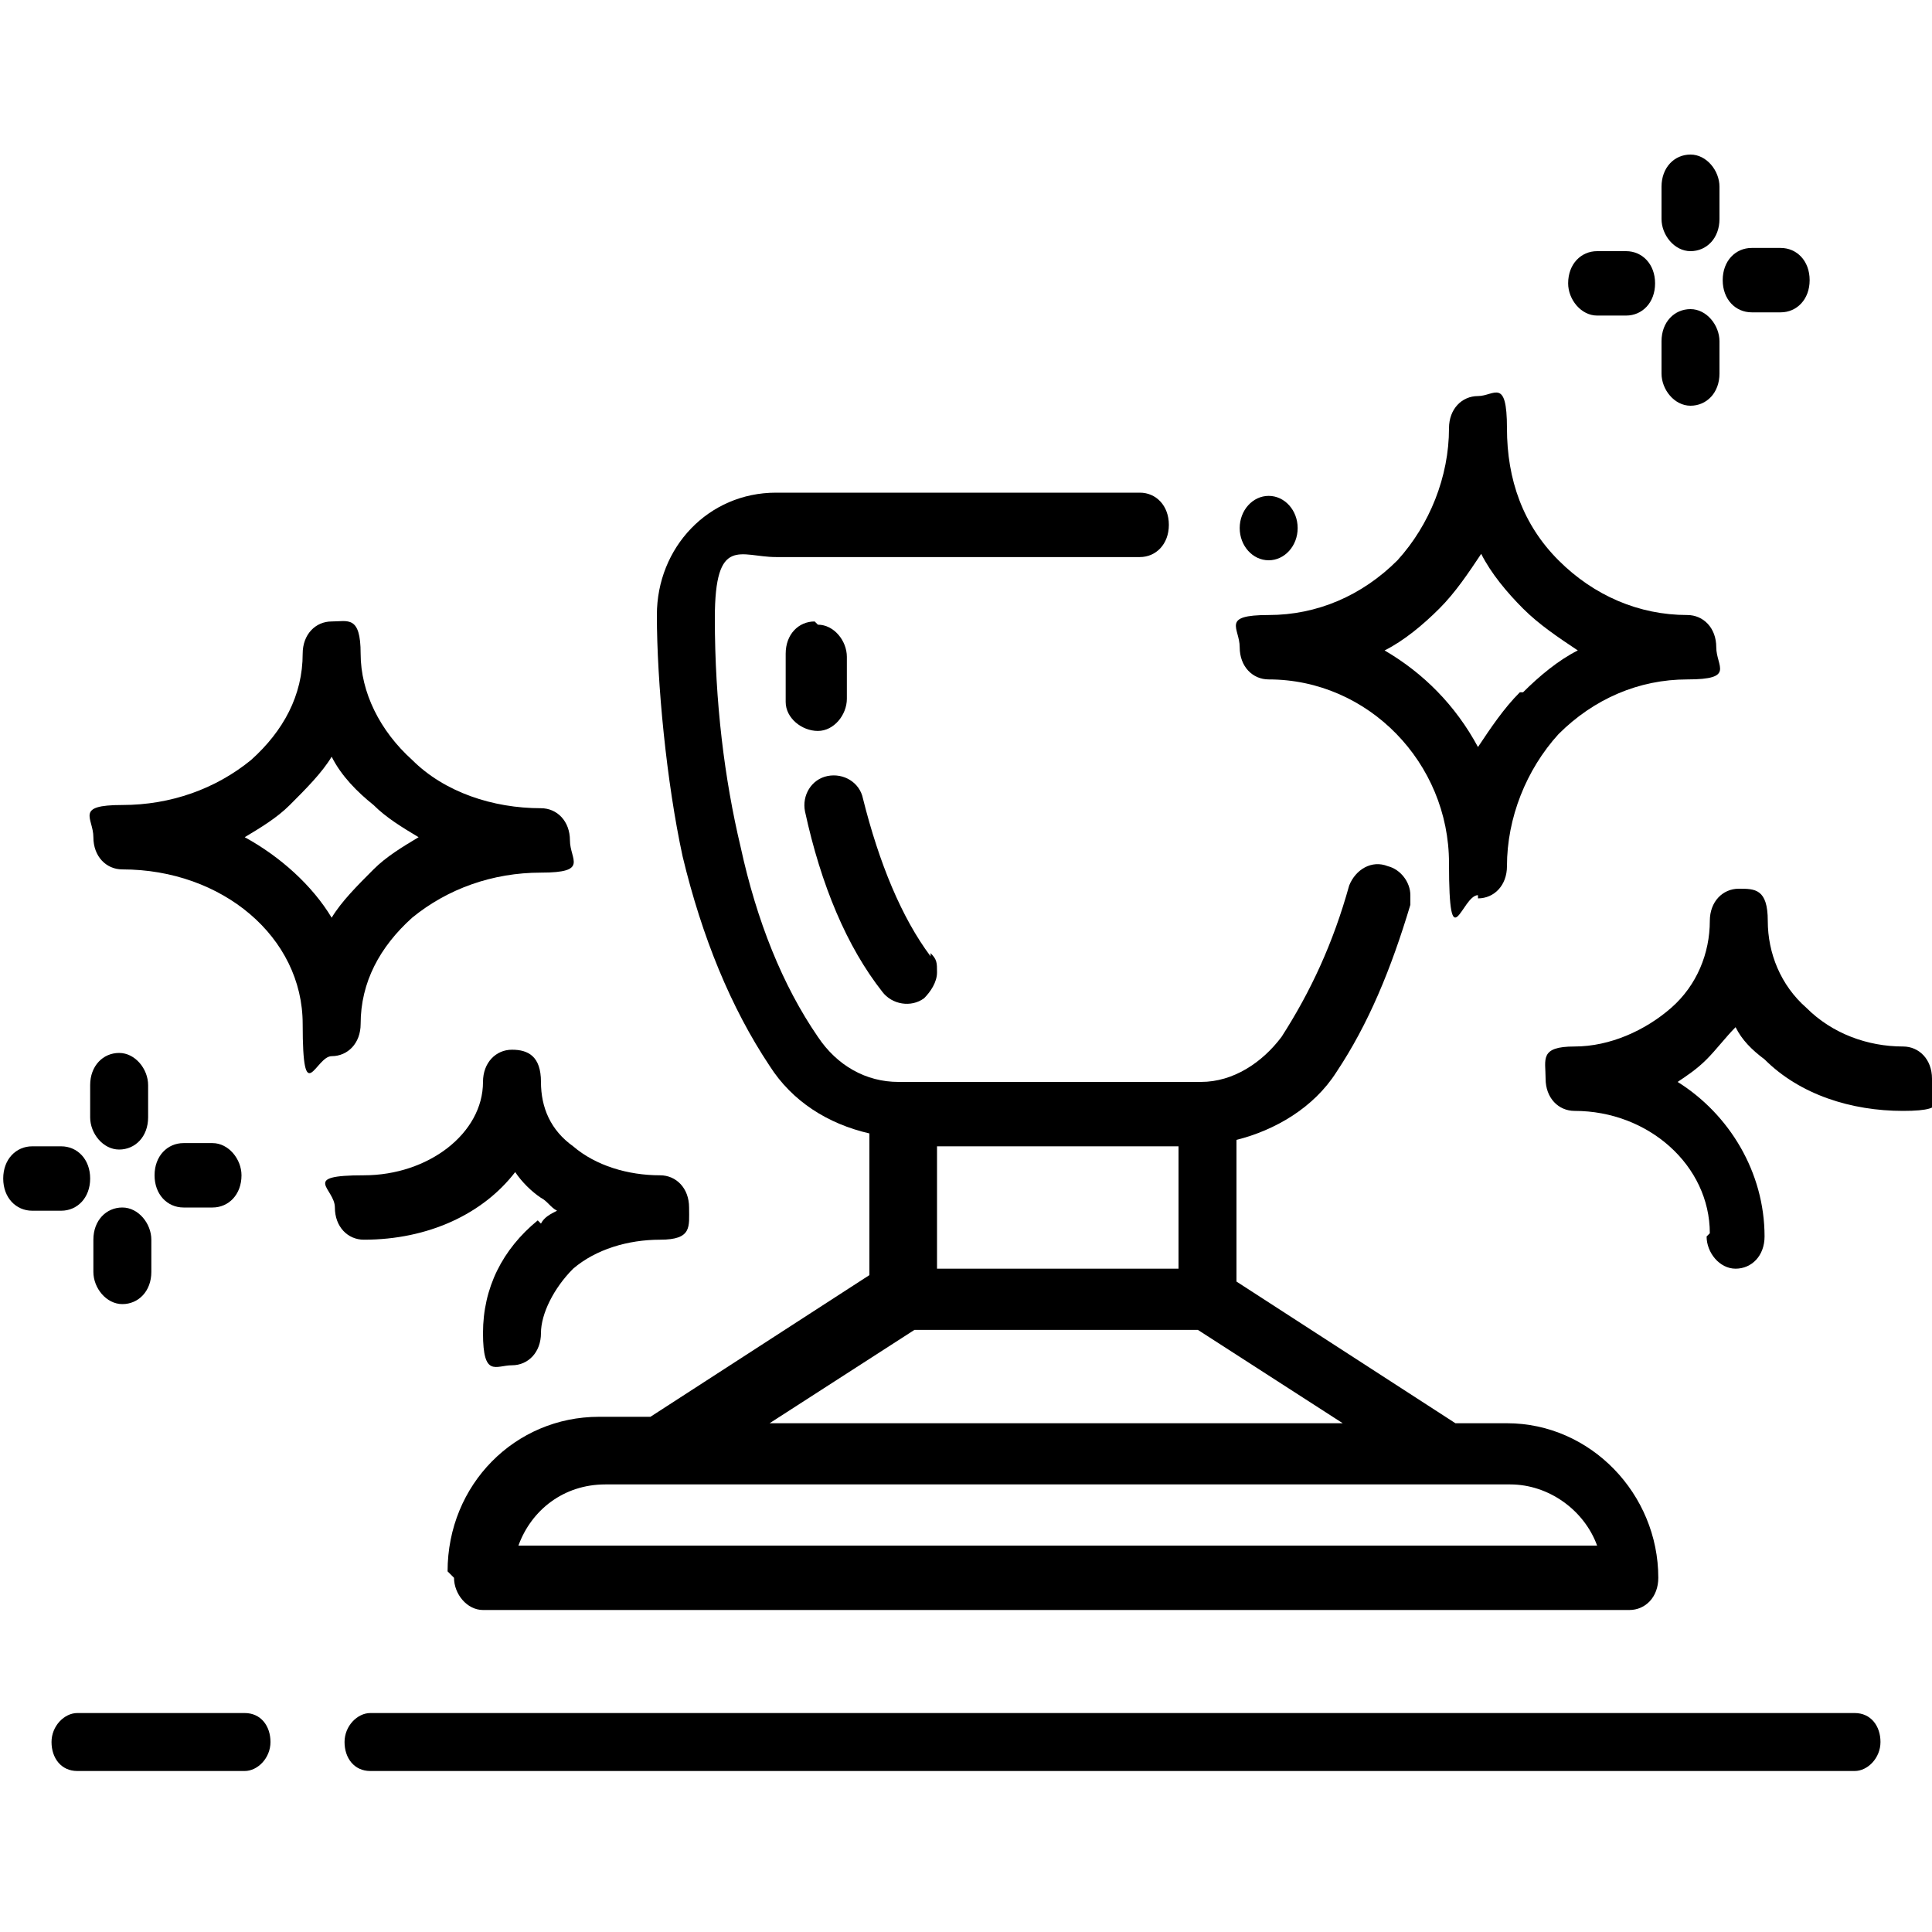
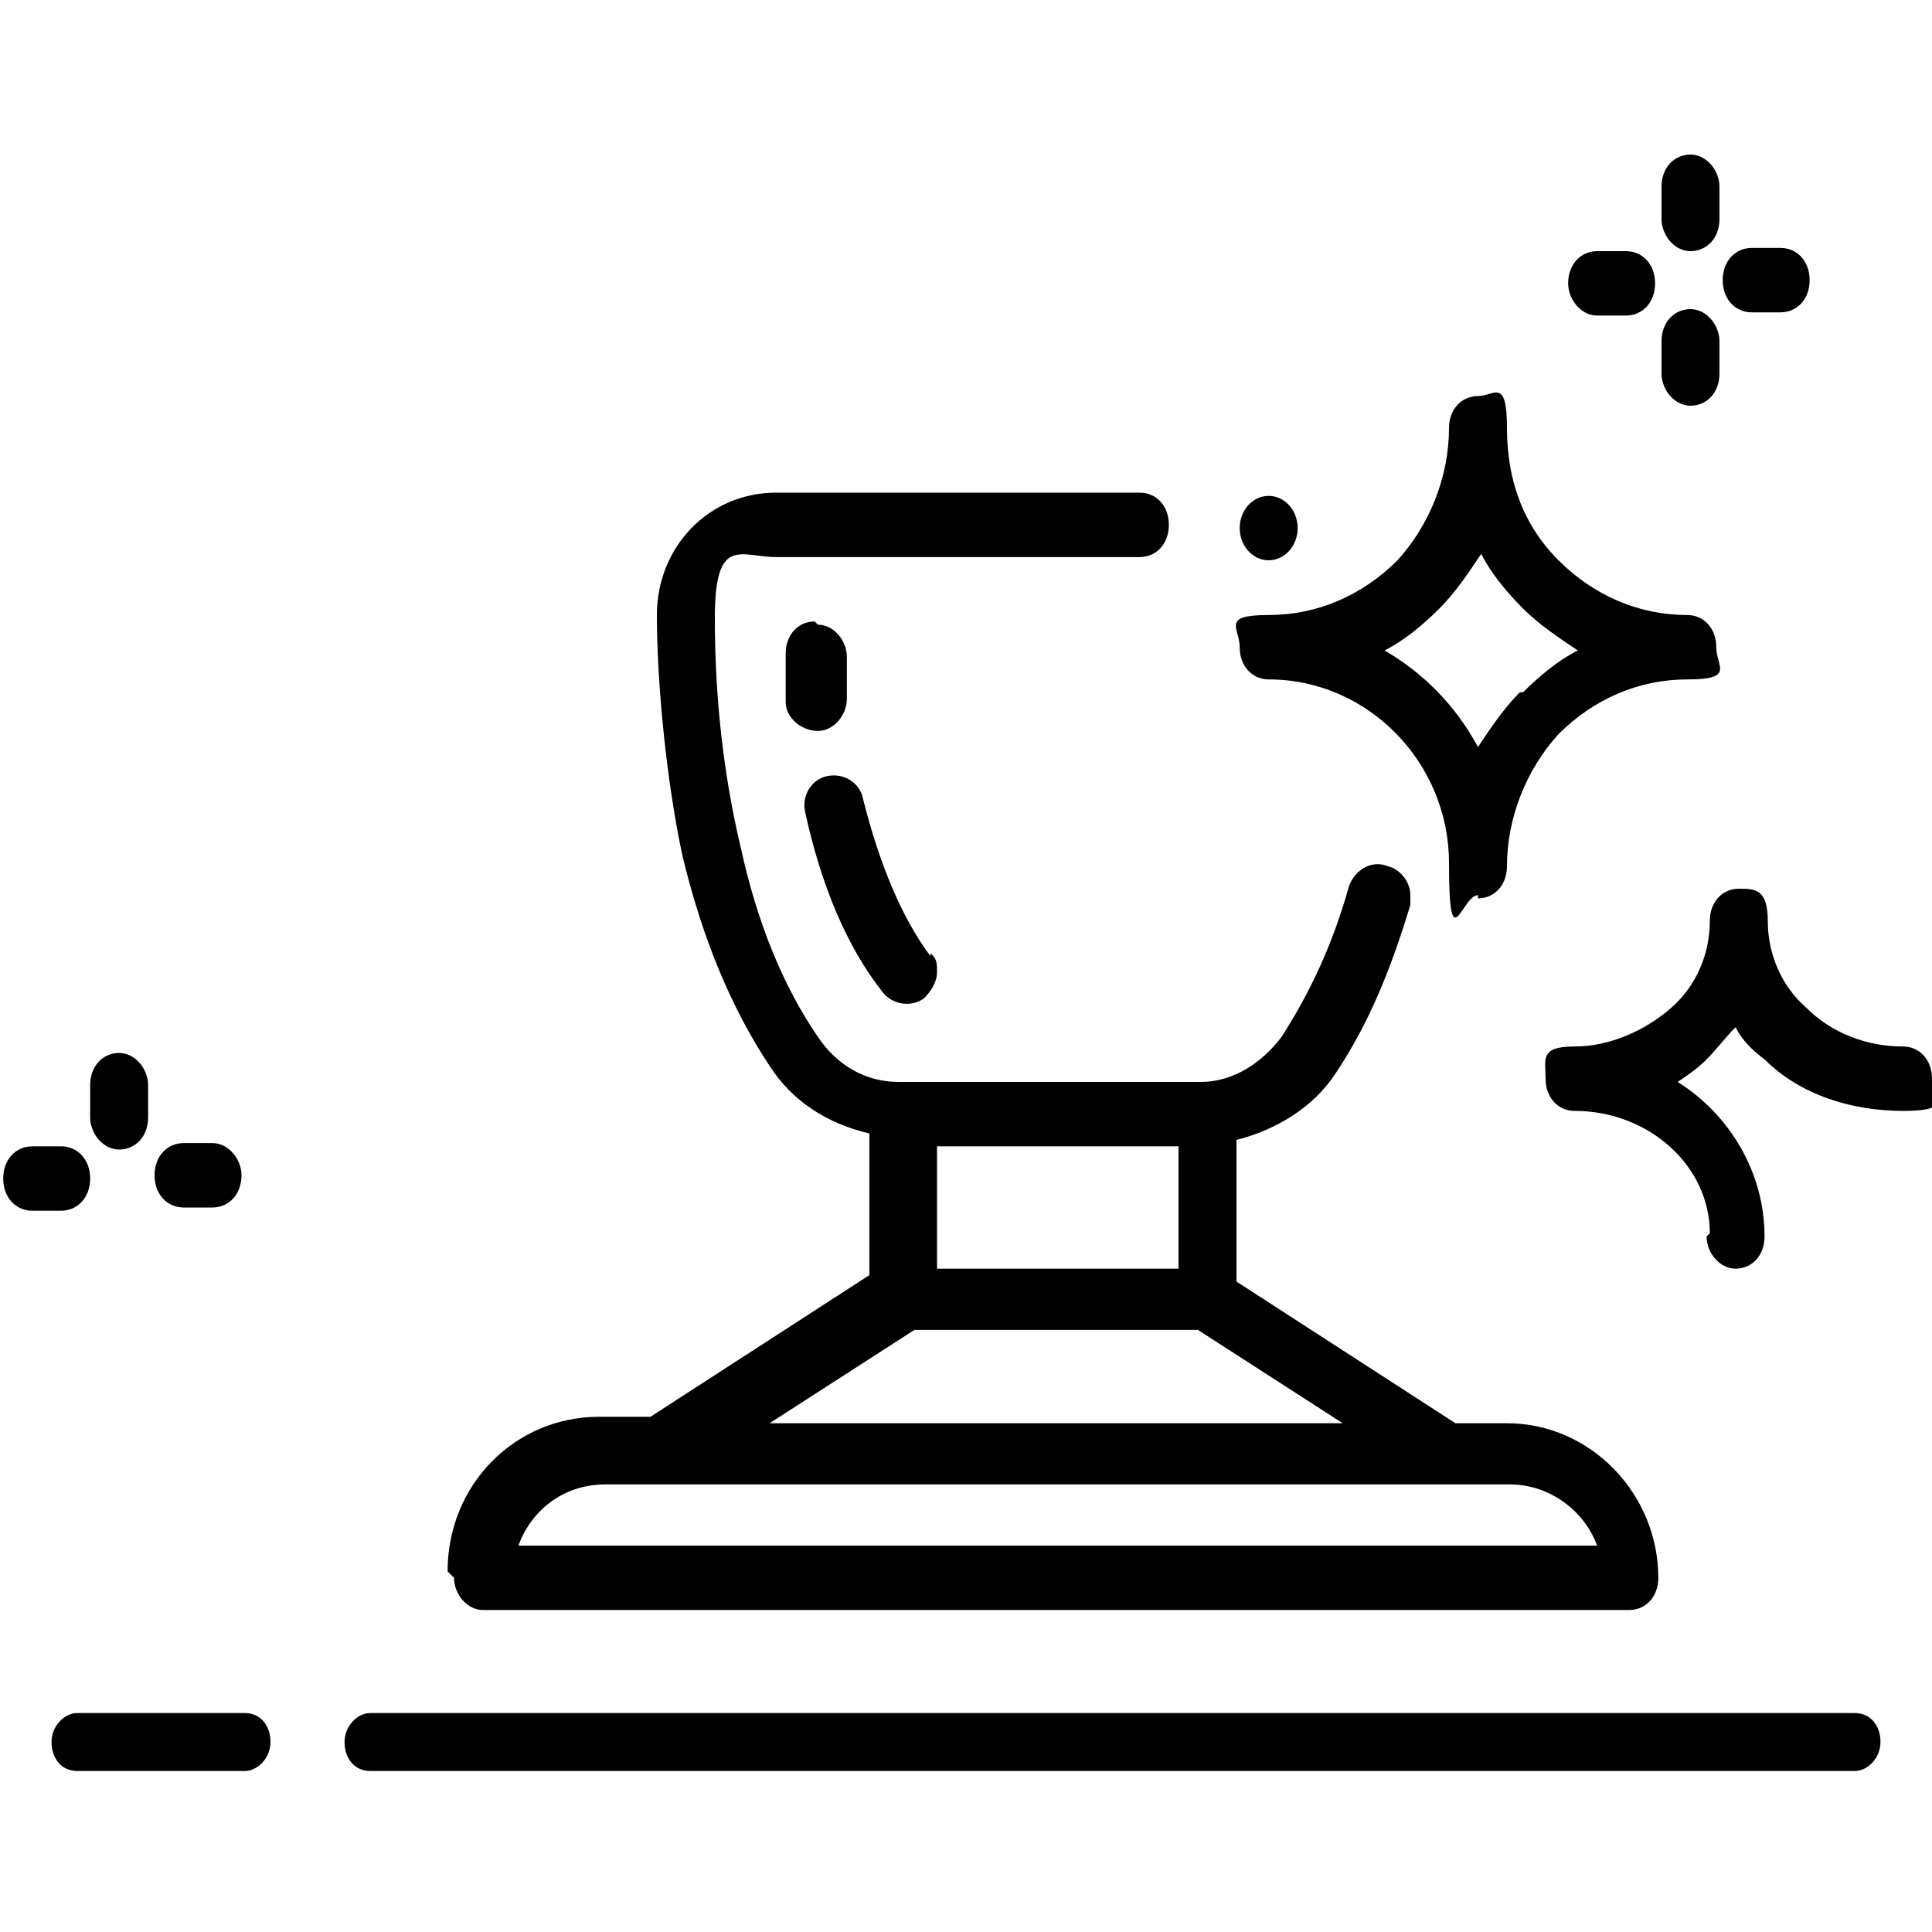
<svg xmlns="http://www.w3.org/2000/svg" id="Warstwa_1" width="60" height="60" version="1.1" viewBox="0 0 60 60">
  <g>
    <path d="M48.7,8.8c0,.5.4,1,.9,1h.9c.5,0,.9-.4.9-1s-.4-1-.9-1h-.9c-.5,0-.9.4-.9,1Z" />
    <path d="M52.5,7.8c.5,0,.9-.4.9-1v-1c0-.5-.4-1-.9-1s-.9.4-.9,1v1c0,.5.4,1,.9,1Z" />
    <path d="M52.5,12.6c.5,0,.9-.4.9-1v-1c0-.5-.4-1-.9-1s-.9.4-.9,1v1c0,.5.4,1,.9,1Z" />
    <path d="M54.4,9.7h.9c.5,0,.9-.4.9-1s-.4-1-.9-1h-.9c-.5,0-.9.4-.9,1s.4,1,.9,1Z" />
    <path d="M1.9,35.6h-.9c-.5,0-.9.4-.9,1s.4,1,.9,1h.9c.5,0,.9-.4.9-1s-.4-1-.9-1Z" />
    <path d="M3.7,32.7c-.5,0-.9.4-.9,1v1c0,.5.4,1,.9,1s.9-.4.9-1v-1c0-.5-.4-1-.9-1Z" />
-     <path d="M3.8,37.5c-.5,0-.9.4-.9,1v1c0,.5.4,1,.9,1s.9-.4.9-1v-1c0-.5-.4-1-.9-1Z" />
    <path d="M7.5,36.5c0-.5-.4-1-.9-1h-.9c-.5,0-.9.4-.9,1s.4,1,.9,1h.9c.5,0,.9-.4.9-1Z" />
    <path d="M45.9,27.9c.5,0,.9-.4.9-1,0-1.5.6-3,1.6-4.1,1.1-1.1,2.5-1.7,4-1.7s.9-.4.9-1-.4-1-.9-1c-1.5,0-2.9-.6-4-1.7-1.1-1.1-1.6-2.5-1.6-4.1s-.4-1-.9-1-.9.4-.9,1c0,1.5-.6,3-1.6,4.1-1.1,1.1-2.5,1.7-4,1.7s-.9.4-.9,1,.4,1,.9,1c3.1,0,5.6,2.6,5.6,5.7s.4,1,.9,1ZM47.2,21.5c-.5.5-.9,1.1-1.3,1.7-.7-1.3-1.7-2.3-2.9-3,.6-.3,1.2-.8,1.7-1.3.5-.5.9-1.1,1.3-1.7.3.6.8,1.2,1.3,1.7s1.1.9,1.7,1.3c-.6.3-1.2.8-1.7,1.3h0Z" />
-     <path d="M10.3,19.3c-.5,0-.9.4-.9,1,0,1.3-.6,2.4-1.6,3.3-1.1.9-2.5,1.4-4,1.4s-.9.4-.9,1,.4,1,.9,1c3.1,0,5.6,2.1,5.6,4.8s.4,1,.9,1,.9-.4.9-1c0-1.3.6-2.4,1.6-3.3,1.1-.9,2.5-1.4,4-1.4s.9-.4.9-1-.4-1-.9-1c-1.5,0-3-.5-4-1.5-1-.9-1.6-2.1-1.6-3.3s-.4-1-.9-1ZM9,25c.5-.5,1-1,1.3-1.5.3.6.8,1.1,1.3,1.5.4.4.9.7,1.4,1-.5.3-1,.6-1.4,1-.5.5-1,1-1.3,1.5-.6-1-1.6-1.9-2.7-2.5.5-.3,1-.6,1.4-1h0Z" />
    <path d="M53,38.4c0,.5.4,1,.9,1s.9-.4.9-1c0-2-1.1-3.8-2.7-4.8.3-.2.6-.4.9-.7.3-.3.6-.7.9-1,.2.4.5.7.9,1,1.1,1.1,2.7,1.6,4.3,1.6s.9-.4.9-1-.4-1-.9-1c-1.1,0-2.2-.4-3-1.2-.8-.7-1.2-1.7-1.2-2.7s-.4-1-.9-1-.9.4-.9,1c0,1-.4,2-1.2,2.7-.8.7-1.9,1.2-3,1.2s-.9.4-.9,1,.4,1,.9,1c2.3,0,4.2,1.7,4.2,3.8h0Z" />
-     <path d="M16.7,37.9c-1.1.9-1.7,2.1-1.7,3.5s.4,1,.9,1,.9-.4.9-1,.4-1.4,1-2c.7-.6,1.7-.9,2.7-.9s.9-.4.9-1-.4-1-.9-1c-1,0-2-.3-2.7-.9-.7-.5-1-1.2-1-2s-.4-1-.9-1-.9.4-.9,1c0,1.6-1.7,2.9-3.7,2.9s-.9.4-.9,1,.4,1,.9,1c2,0,3.7-.8,4.7-2.1.2.3.5.6.8.8.2.1.3.3.5.4-.2.1-.4.2-.5.4h0Z" />
    <path d="M14.1,49c0,.5.4,1,.9,1h35.6c.5,0,.9-.4.9-1,0-2.6-2.1-4.8-4.7-4.8h-1.6s-6.8-4.4-6.8-4.4v-4.4c1.2-.3,2.4-1,3.1-2.1,1-1.5,1.7-3.2,2.3-5.2,0,0,0-.2,0-.3,0-.4-.3-.8-.7-.9-.5-.2-1,.1-1.2.6-.5,1.8-1.2,3.3-2.1,4.7-.6.8-1.5,1.4-2.5,1.4h-9.4c-1,0-1.9-.5-2.5-1.4-1.1-1.6-1.9-3.6-2.4-5.9-.5-2.1-.8-4.5-.8-7.1s.8-1.9,1.9-1.9h11.3c.5,0,.9-.4.9-1s-.4-1-.9-1h-11.3c-2.1,0-3.7,1.7-3.7,3.8s.3,5.2.8,7.5c.6,2.5,1.5,4.7,2.7,6.5.7,1.1,1.8,1.8,3.1,2.1v4.4s-6.8,4.4-6.8,4.4h-1.6c-2.6,0-4.7,2.1-4.7,4.8h0ZM29.1,39.4v-3.8s7.5,0,7.5,0v3.8s-7.5,0-7.5,0ZM41.7,44.2h-17.8s4.5-2.9,4.5-2.9h8.8s4.5,2.9,4.5,2.9ZM16.1,48c.4-1.1,1.4-1.9,2.7-1.9h28.1c1.2,0,2.3.8,2.7,1.9H16.1Z" />
    <ellipse cx="39.4" cy="16.4" rx=".9" ry="1" />
    <path d="M28.9,29.7c-.9-1.2-1.6-2.9-2.1-4.9-.1-.5-.6-.8-1.1-.7-.5.1-.8.6-.7,1.1.5,2.3,1.3,4.2,2.4,5.6.3.4.9.5,1.3.2.2-.2.4-.5.4-.8s0-.4-.2-.6h0Z" />
    <path d="M25.3,19.3c-.5,0-.9.4-.9,1,0,0,0,.6,0,1.5,0,.5.5.9,1,.9.5,0,.9-.5.9-1s0,0,0,0c0-.8,0-1.3,0-1.3,0-.5-.4-1-.9-1Z" />
  </g>
  <g>
    <path d="M7.6,55H2.4c-.5,0-.8-.4-.8-.9s.4-.9.8-.9h5.2c.5,0,.8.4.8.9s-.4.9-.8.9Z" />
    <path d="M57.6,55H11.5c-.5,0-.8-.4-.8-.9s.4-.9.8-.9h46.1c.5,0,.8.4.8.9s-.4.9-.8.9Z" />
  </g>
</svg>